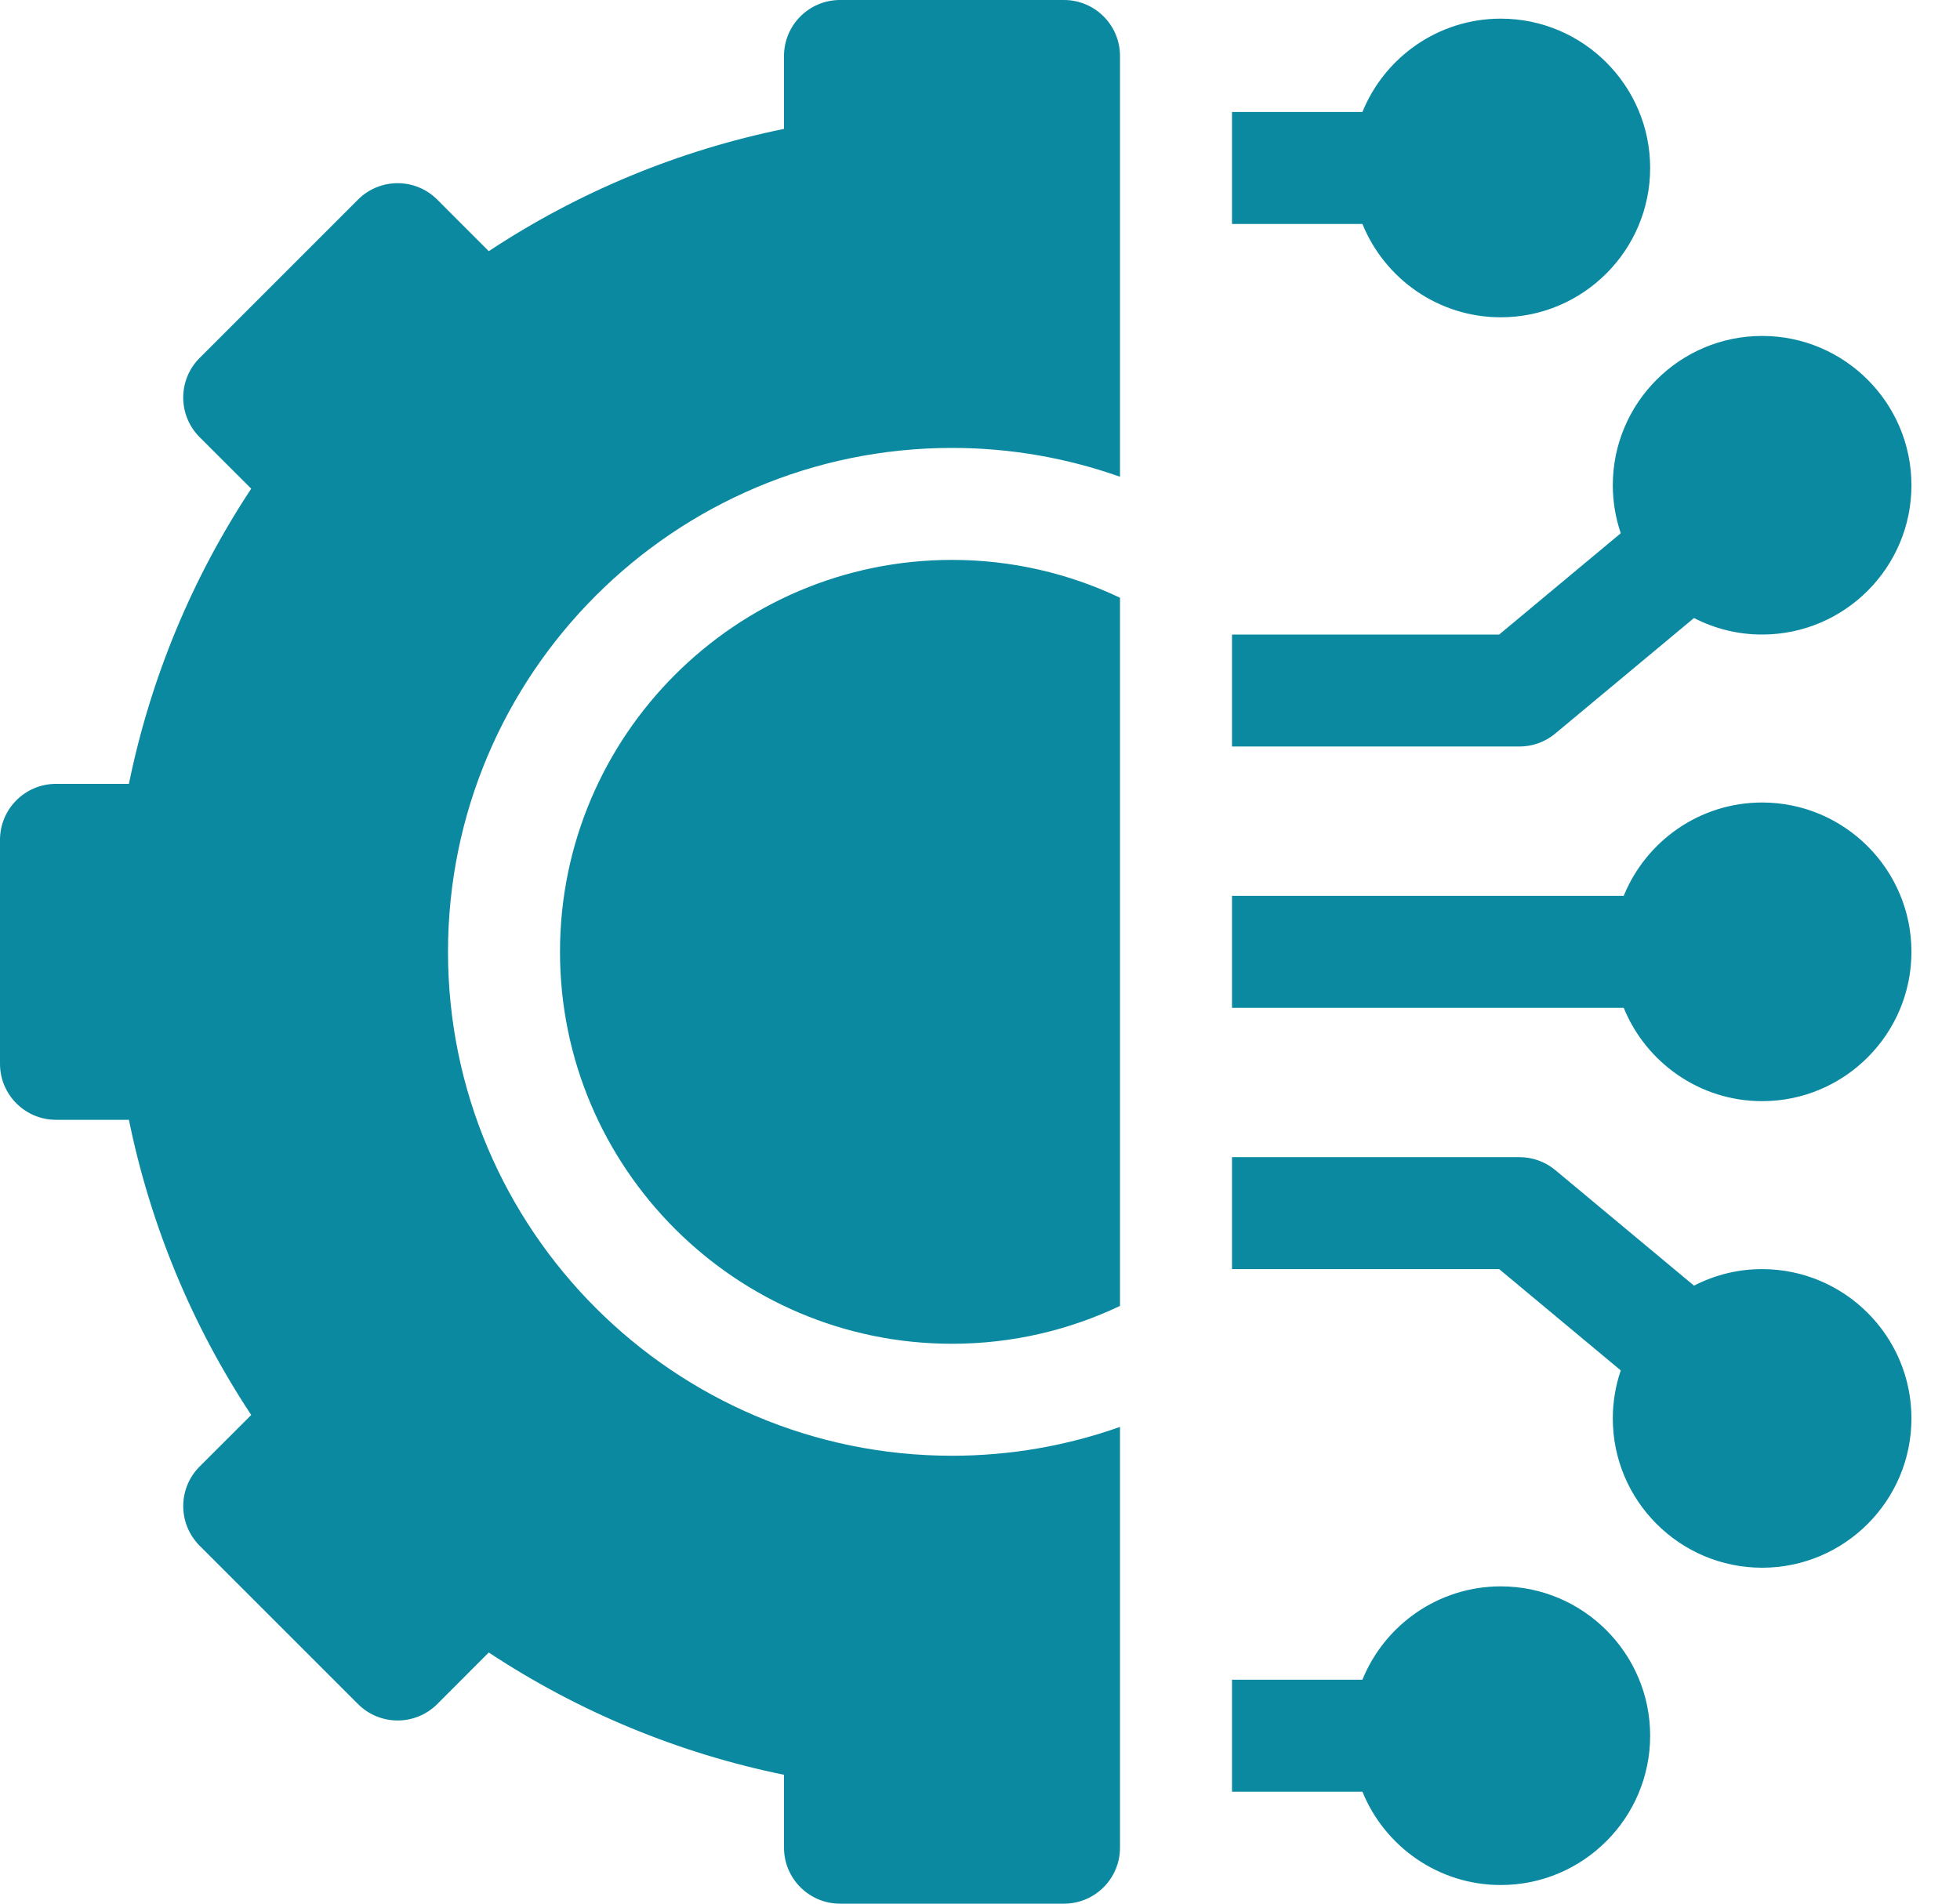
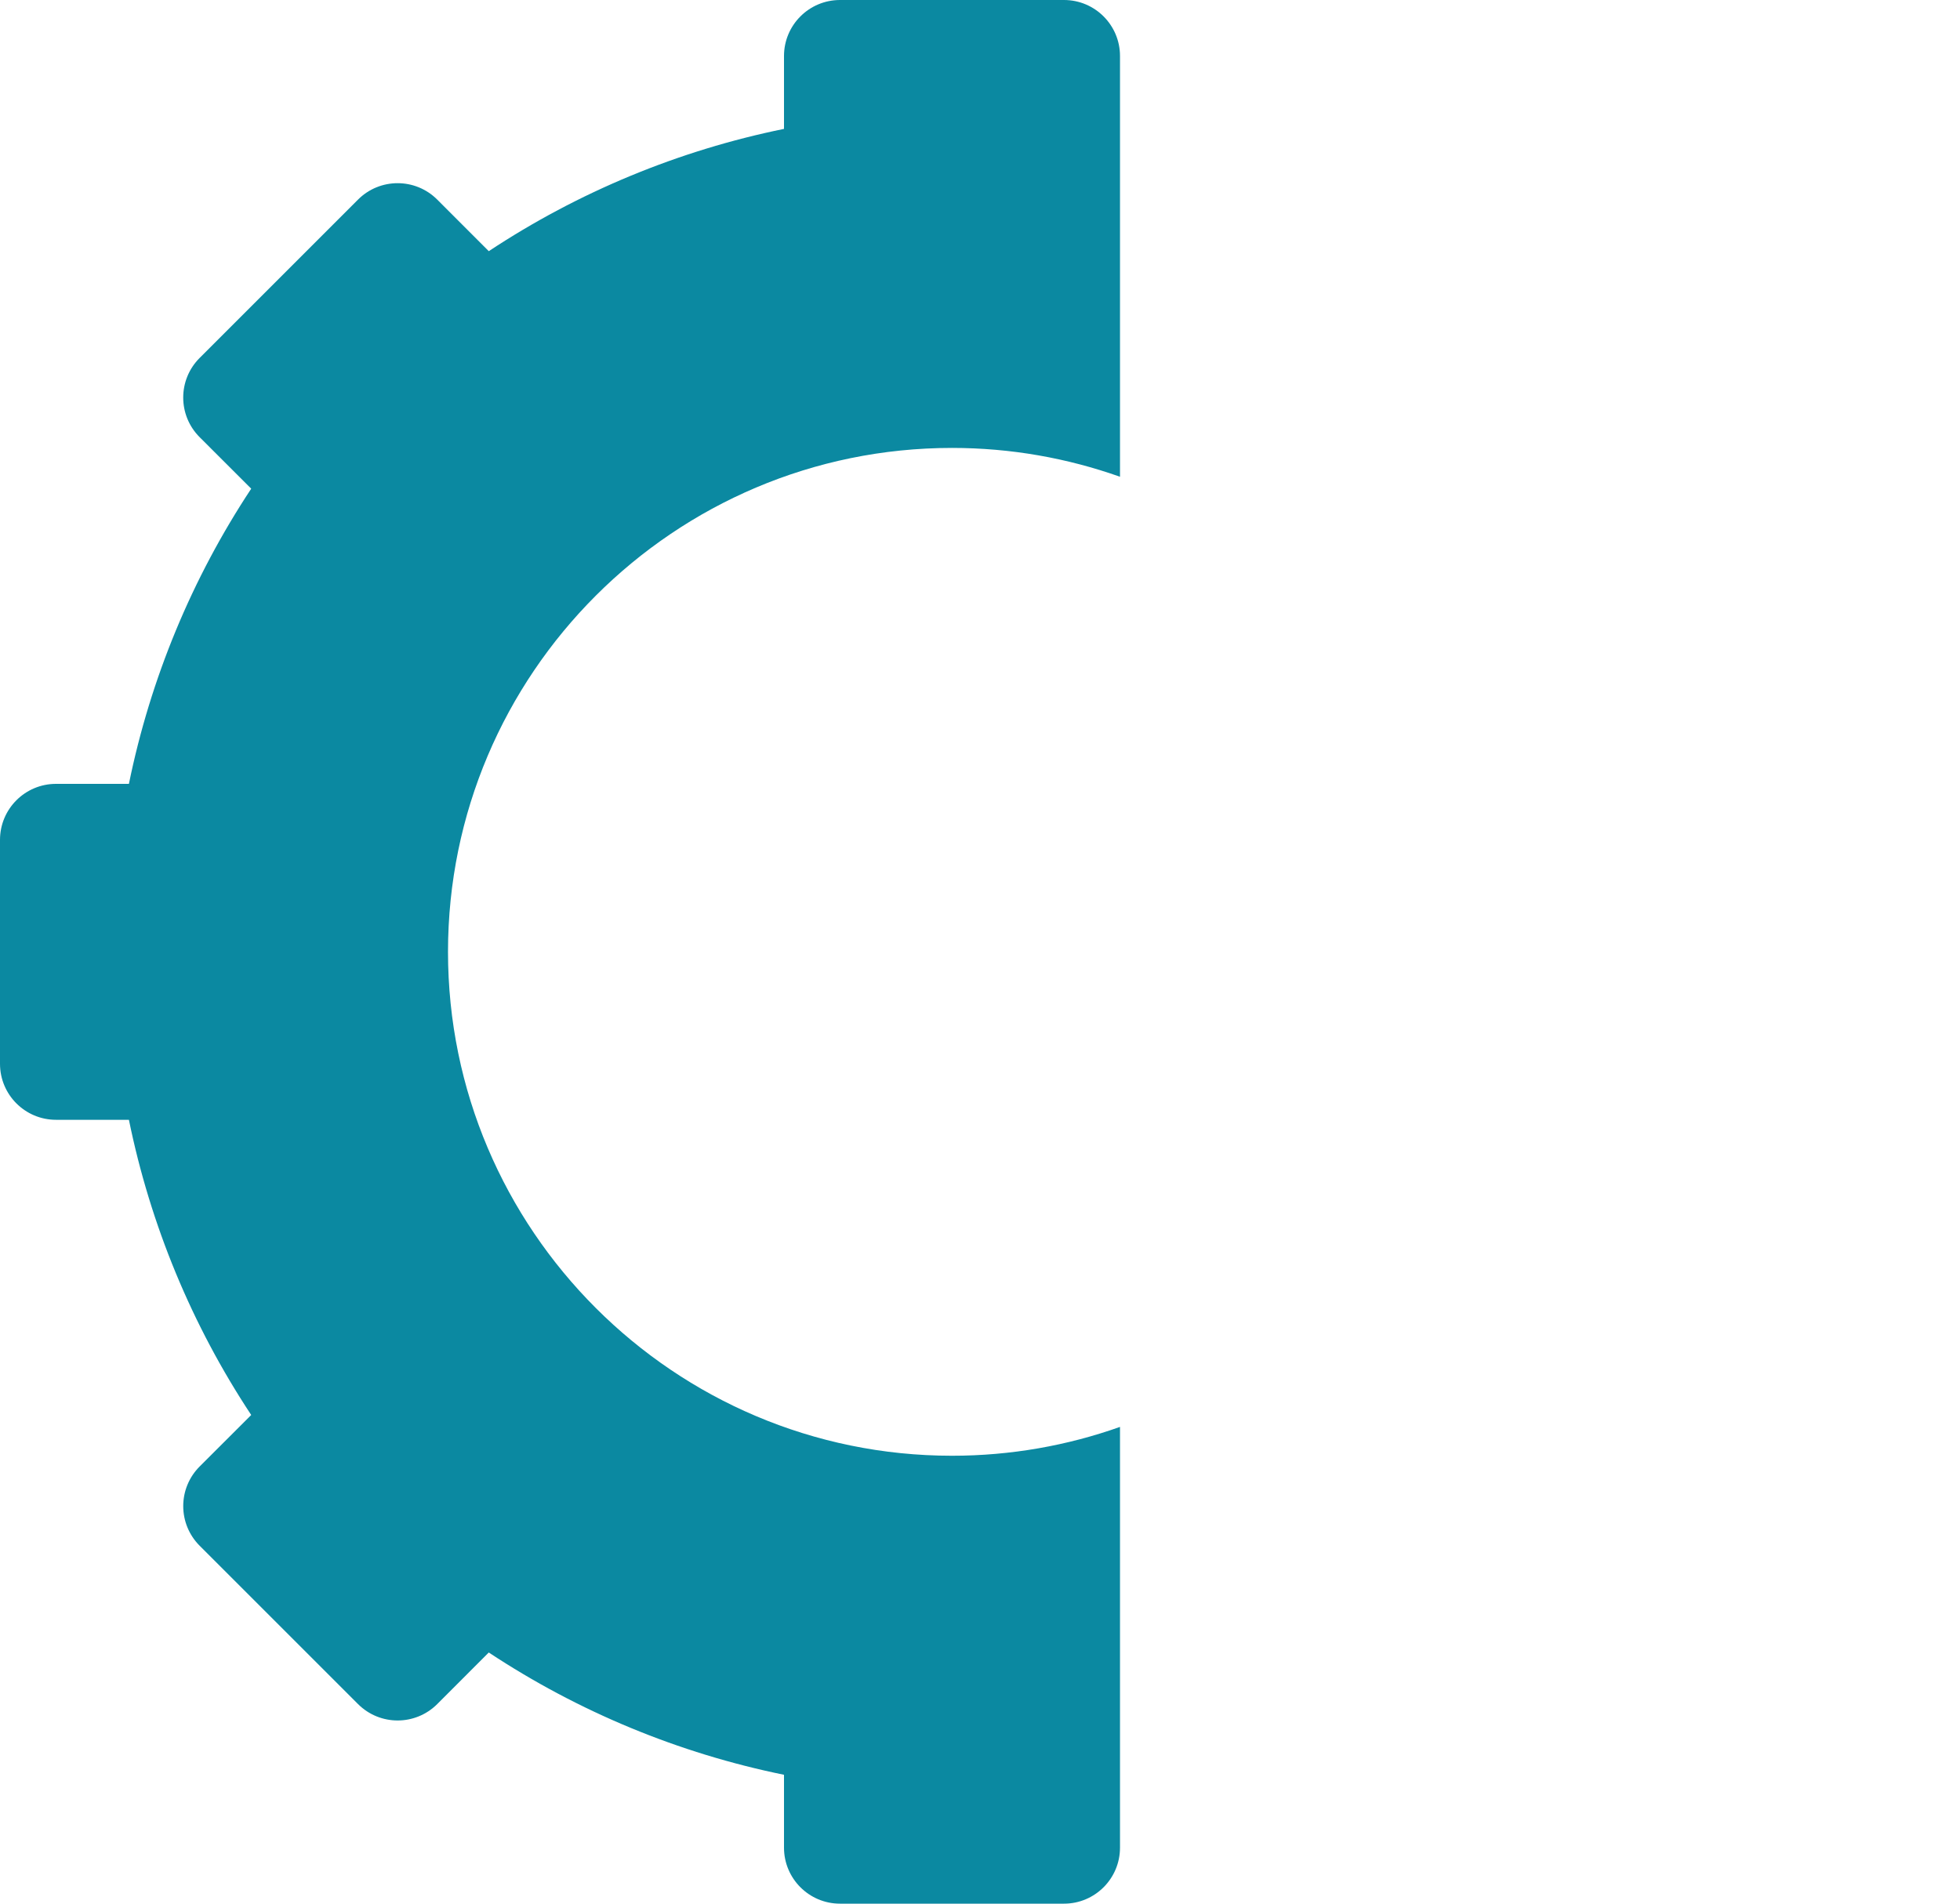
<svg xmlns="http://www.w3.org/2000/svg" width="35" height="34" viewBox="0 0 35 34" fill="none">
-   <path d="M26.8 28.333C25.683 28.333 24.725 29.024 24.329 30H22V32H24.329C24.725 32.976 25.683 33.667 26.8 33.667C28.27 33.667 29.467 32.47 29.467 31C29.467 29.53 28.27 28.333 26.8 28.333ZM31.467 22.667C31.043 22.666 30.626 22.768 30.25 22.962L27.773 20.898C27.594 20.749 27.367 20.667 27.133 20.667H22V22.667H26.771L28.942 24.476C28.848 24.752 28.8 25.042 28.8 25.333C28.8 26.804 29.996 28 31.467 28C32.937 28 34.133 26.804 34.133 25.333C34.133 23.863 32.937 22.667 31.467 22.667ZM31.467 14.333C30.35 14.333 29.392 15.024 28.995 16H22V18H28.995C29.392 18.976 30.35 19.667 31.467 19.667C32.937 19.667 34.133 18.47 34.133 17C34.133 15.53 32.937 14.333 31.467 14.333ZM27.773 13.101L30.25 11.038C30.626 11.232 31.043 11.334 31.467 11.333C32.937 11.333 34.133 10.137 34.133 8.667C34.133 7.196 32.937 6 31.467 6C29.996 6 28.8 7.196 28.8 8.667C28.8 8.967 28.851 9.255 28.942 9.524L26.771 11.333H22V13.333H27.133C27.367 13.333 27.594 13.251 27.773 13.101ZM26.8 5.667C28.27 5.667 29.467 4.47 29.467 3C29.467 1.53 28.27 0.333 26.8 0.333C25.683 0.333 24.725 1.024 24.329 2H22V4H24.329C24.725 4.976 25.683 5.667 26.8 5.667ZM10 17C10 20.86 13.14 24 17 24C18.073 24 19.09 23.757 20 23.324V10.676C19.09 10.243 18.073 10 17 10C13.14 10 10 13.14 10 17Z" fill="#0B89A1" />
  <path d="M19 0H15C14.448 0 14 0.448 14 1V2.302C12.119 2.686 10.33 3.427 8.728 4.486L7.808 3.565C7.417 3.174 6.784 3.174 6.393 3.565L3.565 6.393C3.174 6.784 3.174 7.417 3.565 7.808L4.486 8.728C3.427 10.33 2.686 12.119 2.302 14H1C0.448 14 0 14.448 0 15V19C0 19.552 0.448 20 1 20H2.302C2.686 21.881 3.427 23.67 4.486 25.272L3.565 26.192C3.377 26.38 3.272 26.634 3.272 26.899C3.272 27.165 3.377 27.419 3.565 27.607L6.393 30.435C6.784 30.826 7.417 30.826 7.808 30.435L8.728 29.514C10.33 30.573 12.119 31.314 14 31.698V33C14 33.552 14.448 34 15 34H19C19.552 34 20 33.552 20 33V25.485C19.061 25.818 18.052 26 17 26C12.037 26 8 21.963 8 17C8 12.037 12.037 8 17 8C18.052 8 19.061 8.182 20 8.515V1C20 0.448 19.552 0 19 0Z" fill="#0B89A1" />
</svg>